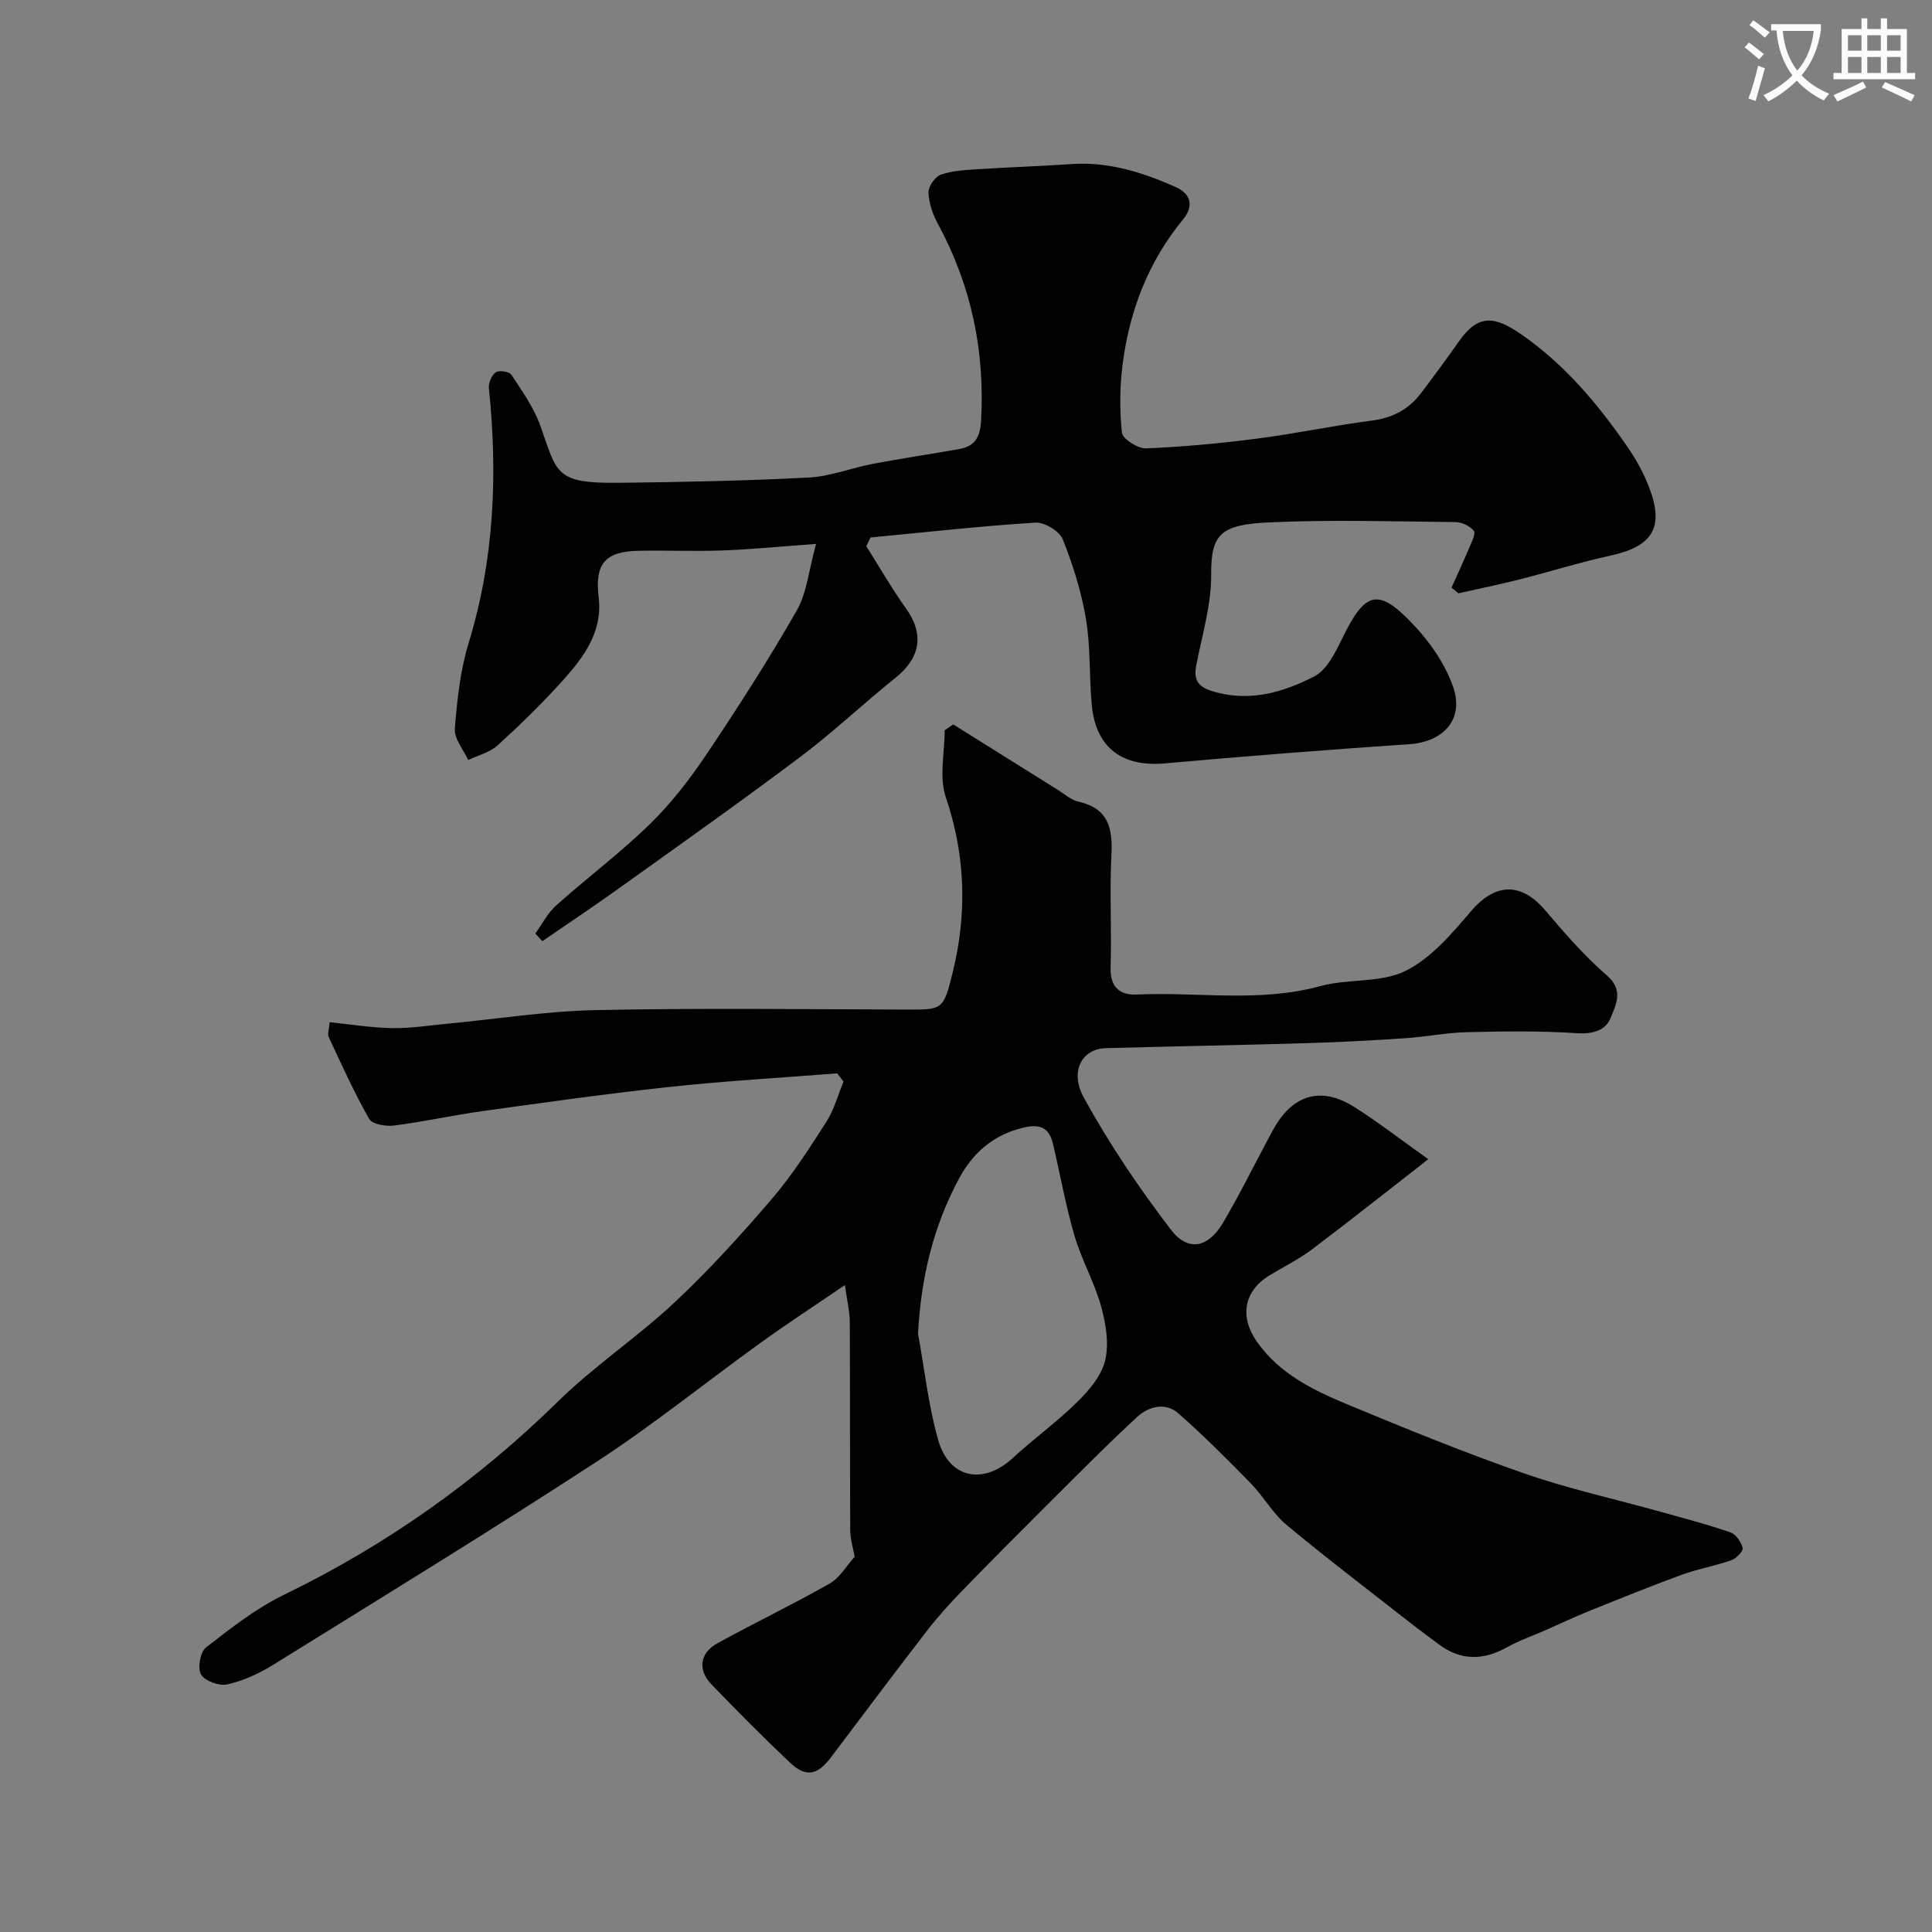
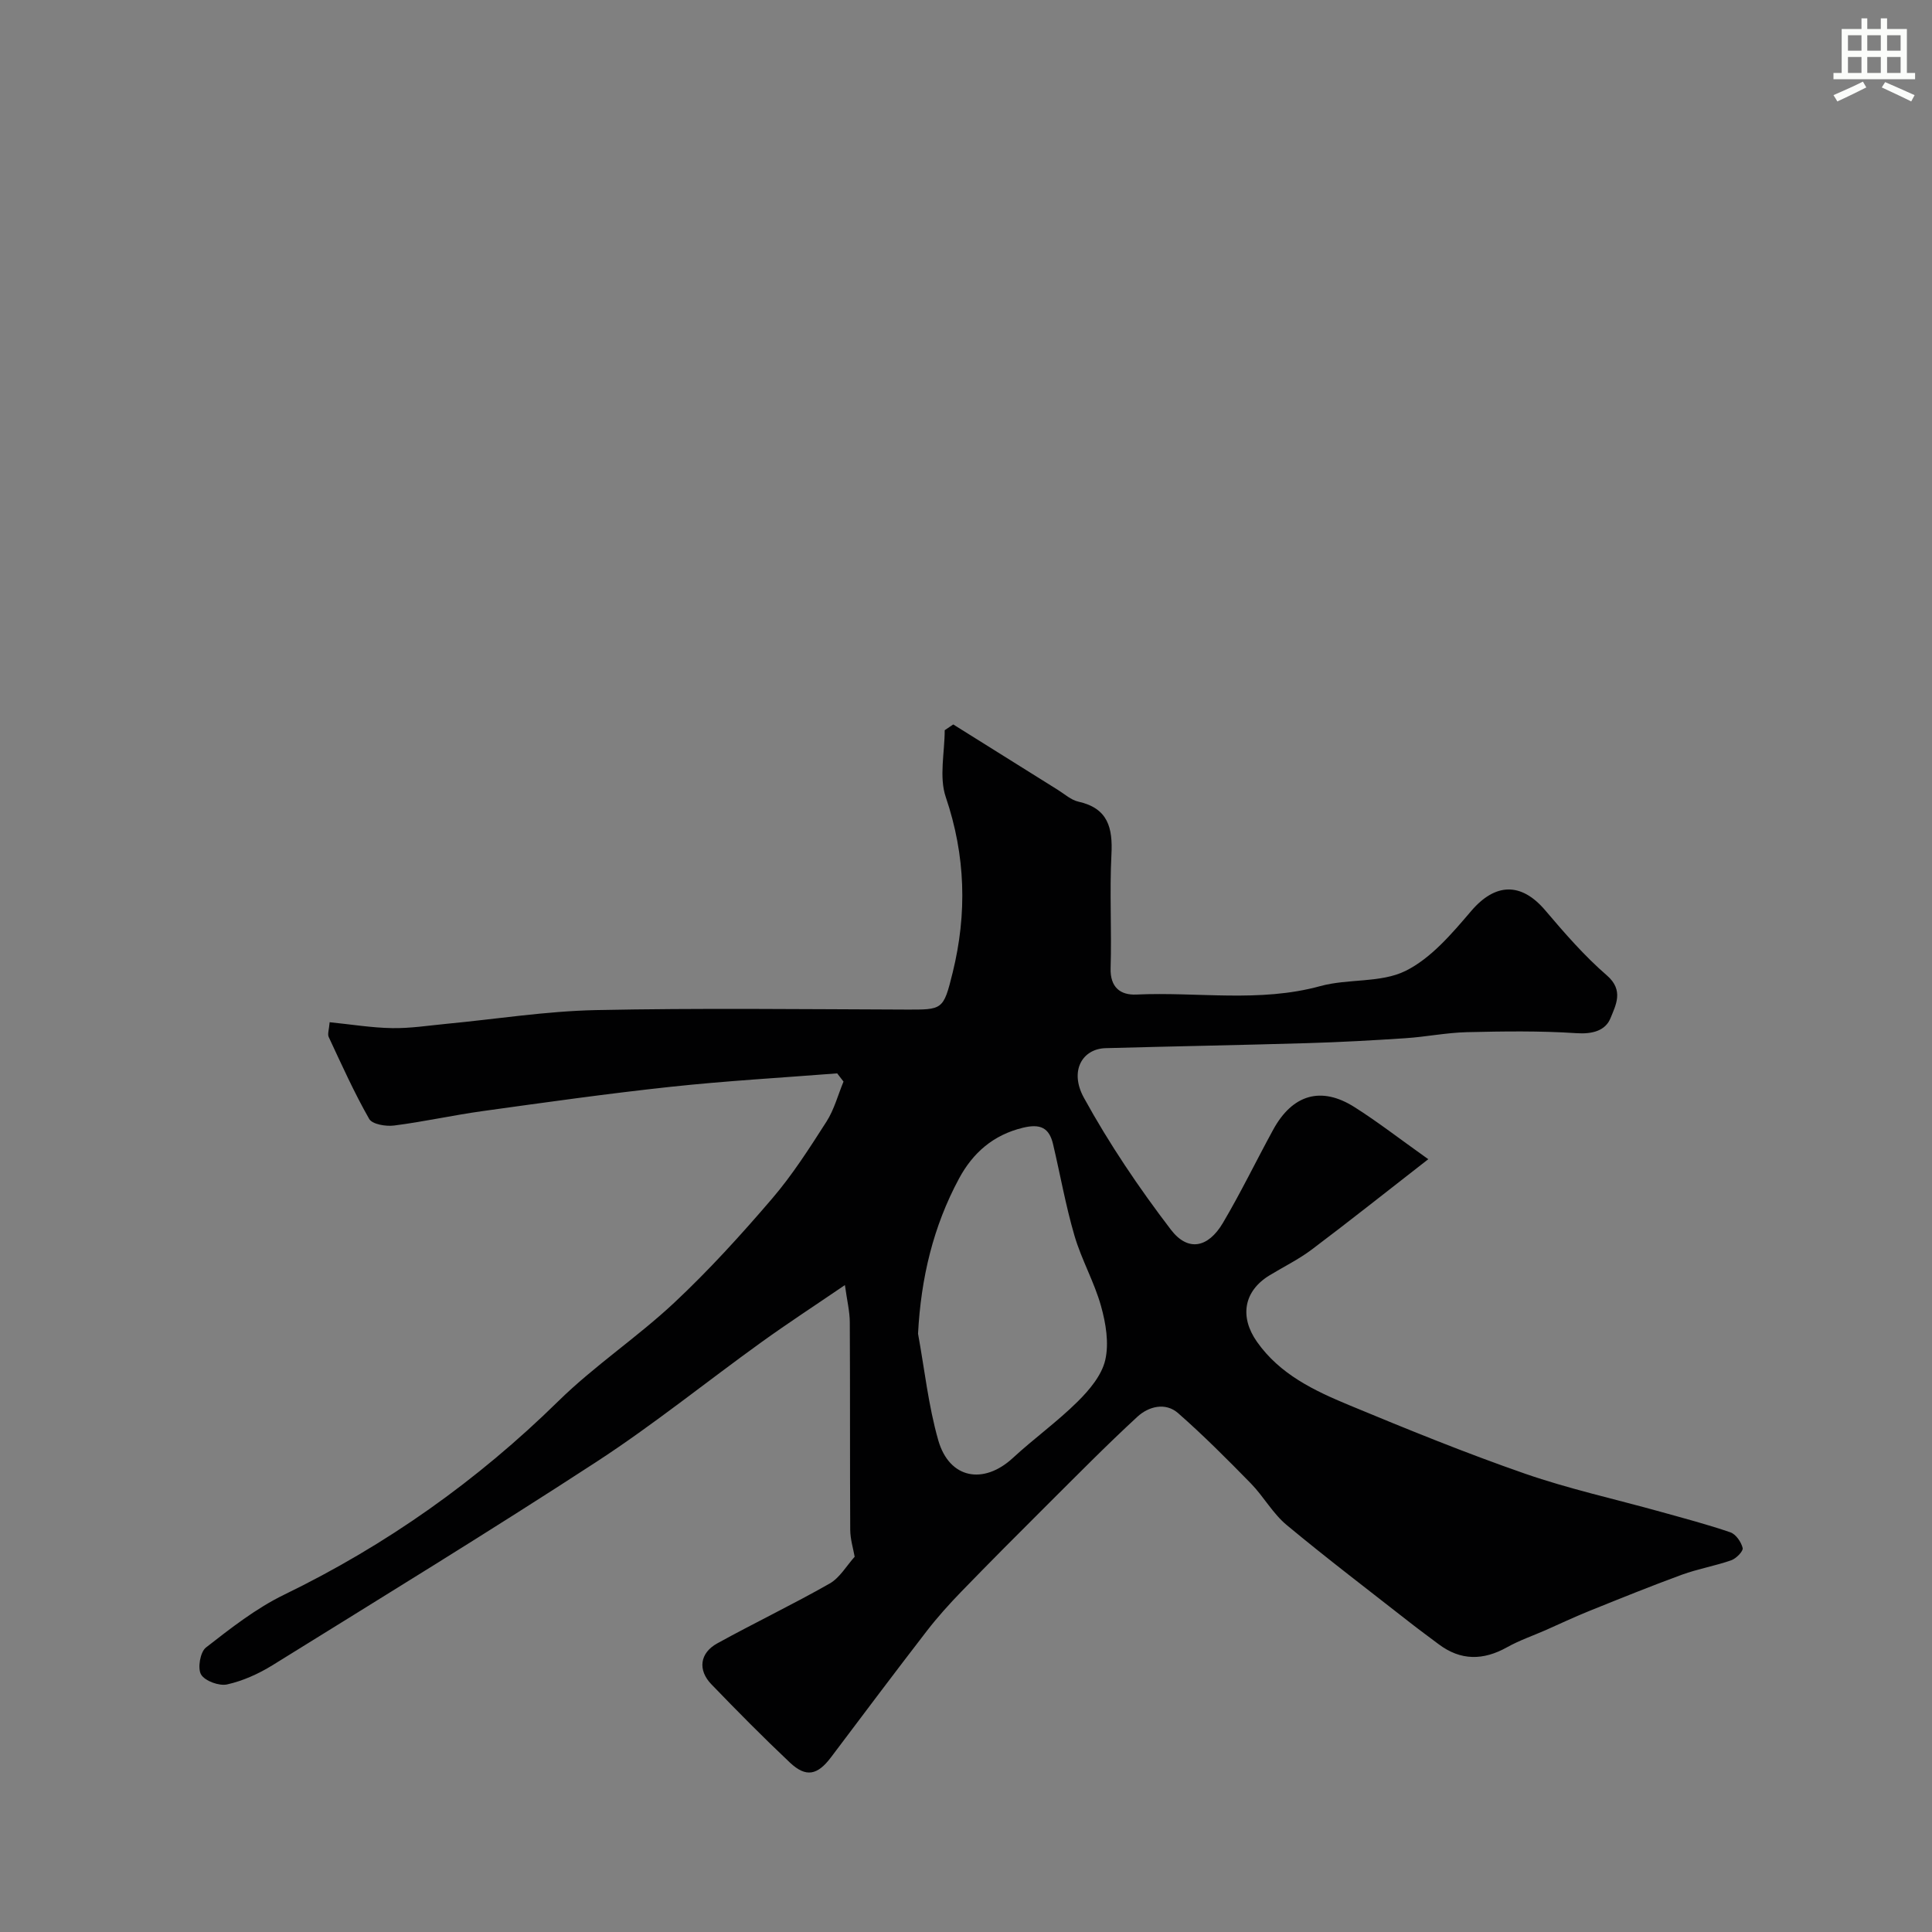
<svg xmlns="http://www.w3.org/2000/svg" enable-background="new 0 0 400 400" viewBox="0 0 400 400">
  <rect x="0" y="0" width="400" height="400" fill="#808080" stroke="none" />
-   <path d="m362.1 8.8c1.1.8 2.1 1.6 3.1 2.4l-1 1.1c-1.3-1.1-2.3-2-3-2.5zm1.9 4.8c.5.2.9.4 1.4.5-.6 2.3-1.3 4.5-1.9 6.8l-1.5-.5c.8-2.1 1.4-4.3 2-6.8zm-1-9.4c1.3.9 2.4 1.8 3.4 2.5l-1 1.1c-1.4-1.2-2.4-2.1-3.2-2.6zm3.7 2.2v-1.4h10.3v1.2c-.5 3.6-1.8 6.8-4 9.4 1.5 1.6 3.4 2.8 5.7 3.8-.3.4-.7.8-1.1 1.4-2.3-1.1-4.1-2.5-5.6-4.1-1.6 1.6-3.6 3.1-5.9 4.3-.3-.5-.7-.9-1-1.3 2.4-1.1 4.4-2.5 6-4.1-1.9-2.5-3-5.6-3.3-9.3h-1.1zm8.8 0h-6.4c.3 3.3 1.3 6 3 8.2 2-2.2 3.1-5.1 3.4-8.2z" fill="#fbfcfa" />
  <path d="m385.3 3.8h1.3v2.2h2.8v-2.2h1.3v2.2h4.1v9.1h1.7v1.3h-16.9v-1.3h1.7v-9.1h4.1v-2.2zm.4 13.1.7 1.2c-1.8.9-3.8 1.9-6 2.9-.2-.4-.5-.8-.8-1.3 2.3-1 4.3-1.9 6.1-2.8zm-3.1-6.4h2.8v-3.2h-2.8zm0 4.6h2.8v-3.3h-2.8zm4-4.6h2.8v-3.2h-2.8zm0 4.6h2.8v-3.3h-2.8zm3.7 1.9c2.1.9 4.1 1.8 6.1 2.7l-.7 1.3c-2.2-1.1-4.2-2-6.1-2.9zm3.2-9.7h-2.8v3.2h2.8zm-2.8 7.8h2.8v-3.3h-2.8z" fill="#fbfcfa" />
  <g fill="#010102">
    <path d="m173.33 222.23c-11.49.9-23 1.55-34.45 2.78-13.02 1.4-25.99 3.23-38.96 5.03-6.13.85-12.2 2.21-18.34 2.99-1.69.22-4.5-.26-5.14-1.36-3.12-5.47-5.71-11.25-8.38-16.96-.29-.62.07-1.55.19-3.07 4.47.45 8.69 1.15 12.91 1.22 3.76.07 7.53-.53 11.29-.89 10.3-.98 20.58-2.62 30.89-2.84 21.35-.44 42.72-.18 64.09-.11 7.74.02 7.88.17 9.81-7.66 3.01-12.22 2.68-24.23-1.43-36.34-1.41-4.16-.22-9.2-.22-13.84.59-.4 1.18-.79 1.77-1.19 7.23 4.52 14.45 9.05 21.68 13.56 1.38.86 2.71 2.08 4.22 2.42 6.16 1.37 7.14 5.42 6.85 10.98-.4 7.81.07 15.66-.17 23.49-.12 4.02 2.07 5.62 5.33 5.47 12.69-.59 25.47 1.72 38.09-1.75 5.76-1.58 12.5-.61 17.63-3.14 5.3-2.62 9.61-7.73 13.6-12.4 4.96-5.81 10.33-6.04 15.34-.14 4 4.71 8.1 9.44 12.76 13.47 3.56 3.08 1.83 6.15.76 8.82-1.05 2.63-3.76 3.36-7.06 3.14-7.53-.5-15.11-.39-22.67-.21-4.25.1-8.48.97-12.73 1.25-6.76.45-13.53.82-20.3 1.02-13.93.41-27.86.66-41.79 1.04-4.8.13-7.55 4.7-4.49 10.27 5.24 9.54 11.4 18.66 18.01 27.31 3.54 4.63 7.71 3.76 10.76-1.38 3.72-6.29 6.91-12.9 10.42-19.32 3.99-7.3 9.92-9.05 16.81-4.69 4.81 3.04 9.32 6.55 15.3 10.8-8.66 6.74-16.3 12.81-24.09 18.68-2.72 2.05-5.82 3.57-8.75 5.35-5.39 3.27-6.26 8.6-2.64 13.76 4.77 6.78 11.86 10.12 19.07 13.12 12.02 4.99 24.1 9.91 36.38 14.18 9.19 3.19 18.75 5.29 28.14 7.91 4.83 1.35 9.69 2.62 14.43 4.25 1.14.39 2.25 2 2.55 3.25.16.64-1.33 2.17-2.34 2.53-3.36 1.18-6.91 1.78-10.25 3-6.52 2.39-12.96 5-19.4 7.6-2.98 1.2-5.89 2.59-8.84 3.89-2.65 1.16-5.42 2.11-7.94 3.52-4.93 2.76-9.6 2.82-14.18-.63-1.95-1.47-3.93-2.91-5.86-4.42-8.57-6.72-17.25-13.31-25.62-20.27-2.86-2.38-4.75-5.88-7.38-8.58-4.88-4.99-9.83-9.96-15.07-14.56-2.63-2.31-6.11-1.39-8.41.72-6.42 5.91-12.54 12.14-18.73 18.3-5.95 5.92-11.87 11.87-17.72 17.9-2.52 2.6-4.96 5.31-7.17 8.17-6.69 8.67-13.26 17.42-19.85 26.17-2.79 3.7-5.16 4.22-8.49 1.09-5.57-5.26-10.96-10.71-16.28-16.23-2.84-2.95-2.39-6.46 1.22-8.45 7.7-4.25 15.65-8.05 23.29-12.4 2.1-1.2 3.48-3.67 5.17-5.54-.28-1.63-.91-3.61-.92-5.59-.08-14.33-.01-28.66-.09-42.99-.01-2.2-.56-4.4-1.01-7.67-6.35 4.33-11.91 7.95-17.29 11.83-11.4 8.21-22.36 17.08-34.11 24.74-22.12 14.41-44.66 28.2-67.1 42.13-2.88 1.78-6.13 3.25-9.4 3.98-1.65.37-4.6-.7-5.4-2.05-.76-1.29-.18-4.66 1-5.58 5.14-4 10.38-8.12 16.19-10.94 21.16-10.27 39.99-23.6 56.78-40.08 7.47-7.33 16.35-13.22 24.01-20.39 7.17-6.72 13.82-14.04 20.22-21.51 4.23-4.93 7.77-10.49 11.29-15.98 1.59-2.49 2.37-5.5 3.52-8.28-.42-.57-.87-1.14-1.31-1.7zm16.74 53.9c1.35 7.37 2.14 14.9 4.19 22.07 2.29 7.98 9.37 9.26 15.45 3.65 4.34-4.01 9.19-7.49 13.38-11.64 2.44-2.41 5.01-5.46 5.74-8.63.81-3.5.12-7.62-.88-11.19-1.39-4.97-4.04-9.59-5.49-14.55-1.82-6.22-2.95-12.65-4.44-18.97-.8-3.38-2.62-4.25-6.21-3.39-6.19 1.49-10.39 5.22-13.24 10.5-5.36 9.94-7.9 20.64-8.5 32.15z" />
-     <path d="m300.52 121.66c1.22-2.72 2.49-5.43 3.64-8.18.5-1.18 1.43-2.98.97-3.58-.77-1.01-2.5-1.8-3.84-1.81-12.83-.13-25.68-.52-38.48.06-10.1.46-12.11 2.39-12.05 10.84.04 6.25-1.89 12.54-3.09 18.78-.56 2.89.31 4.39 3.22 5.3 7.61 2.38 14.69.34 21.22-3.03 2.6-1.34 4.36-4.94 5.78-7.86 4.82-9.91 7.49-10.64 15.06-2.51 3.33 3.58 6.32 7.98 7.91 12.55 2.32 6.69-2.01 11.38-9.03 11.85-16.91 1.15-33.8 2.48-50.68 3.98-8.78.78-14.25-3.21-15.1-12-.57-5.91-.23-11.94-1.19-17.76-.94-5.67-2.69-11.28-4.82-16.62-.68-1.7-3.79-3.59-5.66-3.47-11.4.72-22.77 1.99-34.15 3.08-.29.6-.58 1.2-.87 1.81 2.73 4.32 5.28 8.78 8.25 12.93 3.74 5.23 2.98 10.16-2.16 14.27-6.67 5.34-12.89 11.26-19.71 16.38-12.39 9.32-25.06 18.27-37.67 27.3-5.19 3.72-10.52 7.27-15.78 10.89-.49-.53-.97-1.05-1.46-1.58 1.43-1.97 2.57-4.26 4.35-5.85 6.37-5.69 13.25-10.84 19.35-16.79 4.42-4.31 8.29-9.32 11.74-14.46 6.54-9.74 12.88-19.63 18.7-29.8 2.09-3.65 2.47-8.29 3.99-13.77-7.2.52-13.19 1.12-19.2 1.35-5.85.22-11.71-.04-17.56.07-7 .14-9.07 2.74-8.25 9.67.84 7.05-3.03 12.27-7.32 17.06-4.26 4.76-8.86 9.24-13.59 13.55-1.62 1.48-4.05 2.06-6.11 3.05-.98-2.17-2.92-4.41-2.76-6.49.46-5.98 1.13-12.1 2.88-17.81 5.29-17.31 6.01-34.87 4.17-52.7-.11-1.08.58-2.69 1.43-3.28.69-.47 2.79-.15 3.22.5 2.21 3.36 4.63 6.75 5.97 10.49 3.55 9.91 2.95 12.04 16.3 11.89 13.1-.15 26.21-.41 39.29-1.09 4.48-.23 8.87-2 13.35-2.85 5.92-1.12 11.88-2 17.81-3.05 3.23-.57 4.33-2.4 4.53-5.86.82-14.49-2.04-28.04-8.95-40.79-1.06-1.96-1.87-4.28-1.94-6.47-.04-1.25 1.38-3.27 2.57-3.69 2.41-.84 5.11-.96 7.71-1.13 6.42-.42 12.86-.61 19.28-1.06 7.66-.53 14.66 1.67 21.53 4.71 3.59 1.59 3.67 4.26 1.63 6.73-7.16 8.71-11.04 18.76-12.49 29.76-.62 4.74-.69 9.65-.18 14.4.14 1.31 3.29 3.32 4.98 3.26 7.7-.31 15.41-1.04 23.06-2.03 7.93-1.02 15.77-2.7 23.69-3.72 4.31-.55 7.66-2.32 10.21-5.7 2.66-3.51 5.28-7.06 7.81-10.67 4-5.71 7.36-5.37 13.08-1.38 9.04 6.31 15.81 14.45 21.92 23.31 1.82 2.64 3.4 5.56 4.52 8.57 3.01 8.12.5 11.94-8.15 13.83-6.33 1.38-12.53 3.34-18.82 4.93-4.18 1.06-8.42 1.92-12.63 2.87-.46-.4-.94-.79-1.43-1.18z" />
  </g>
</svg>